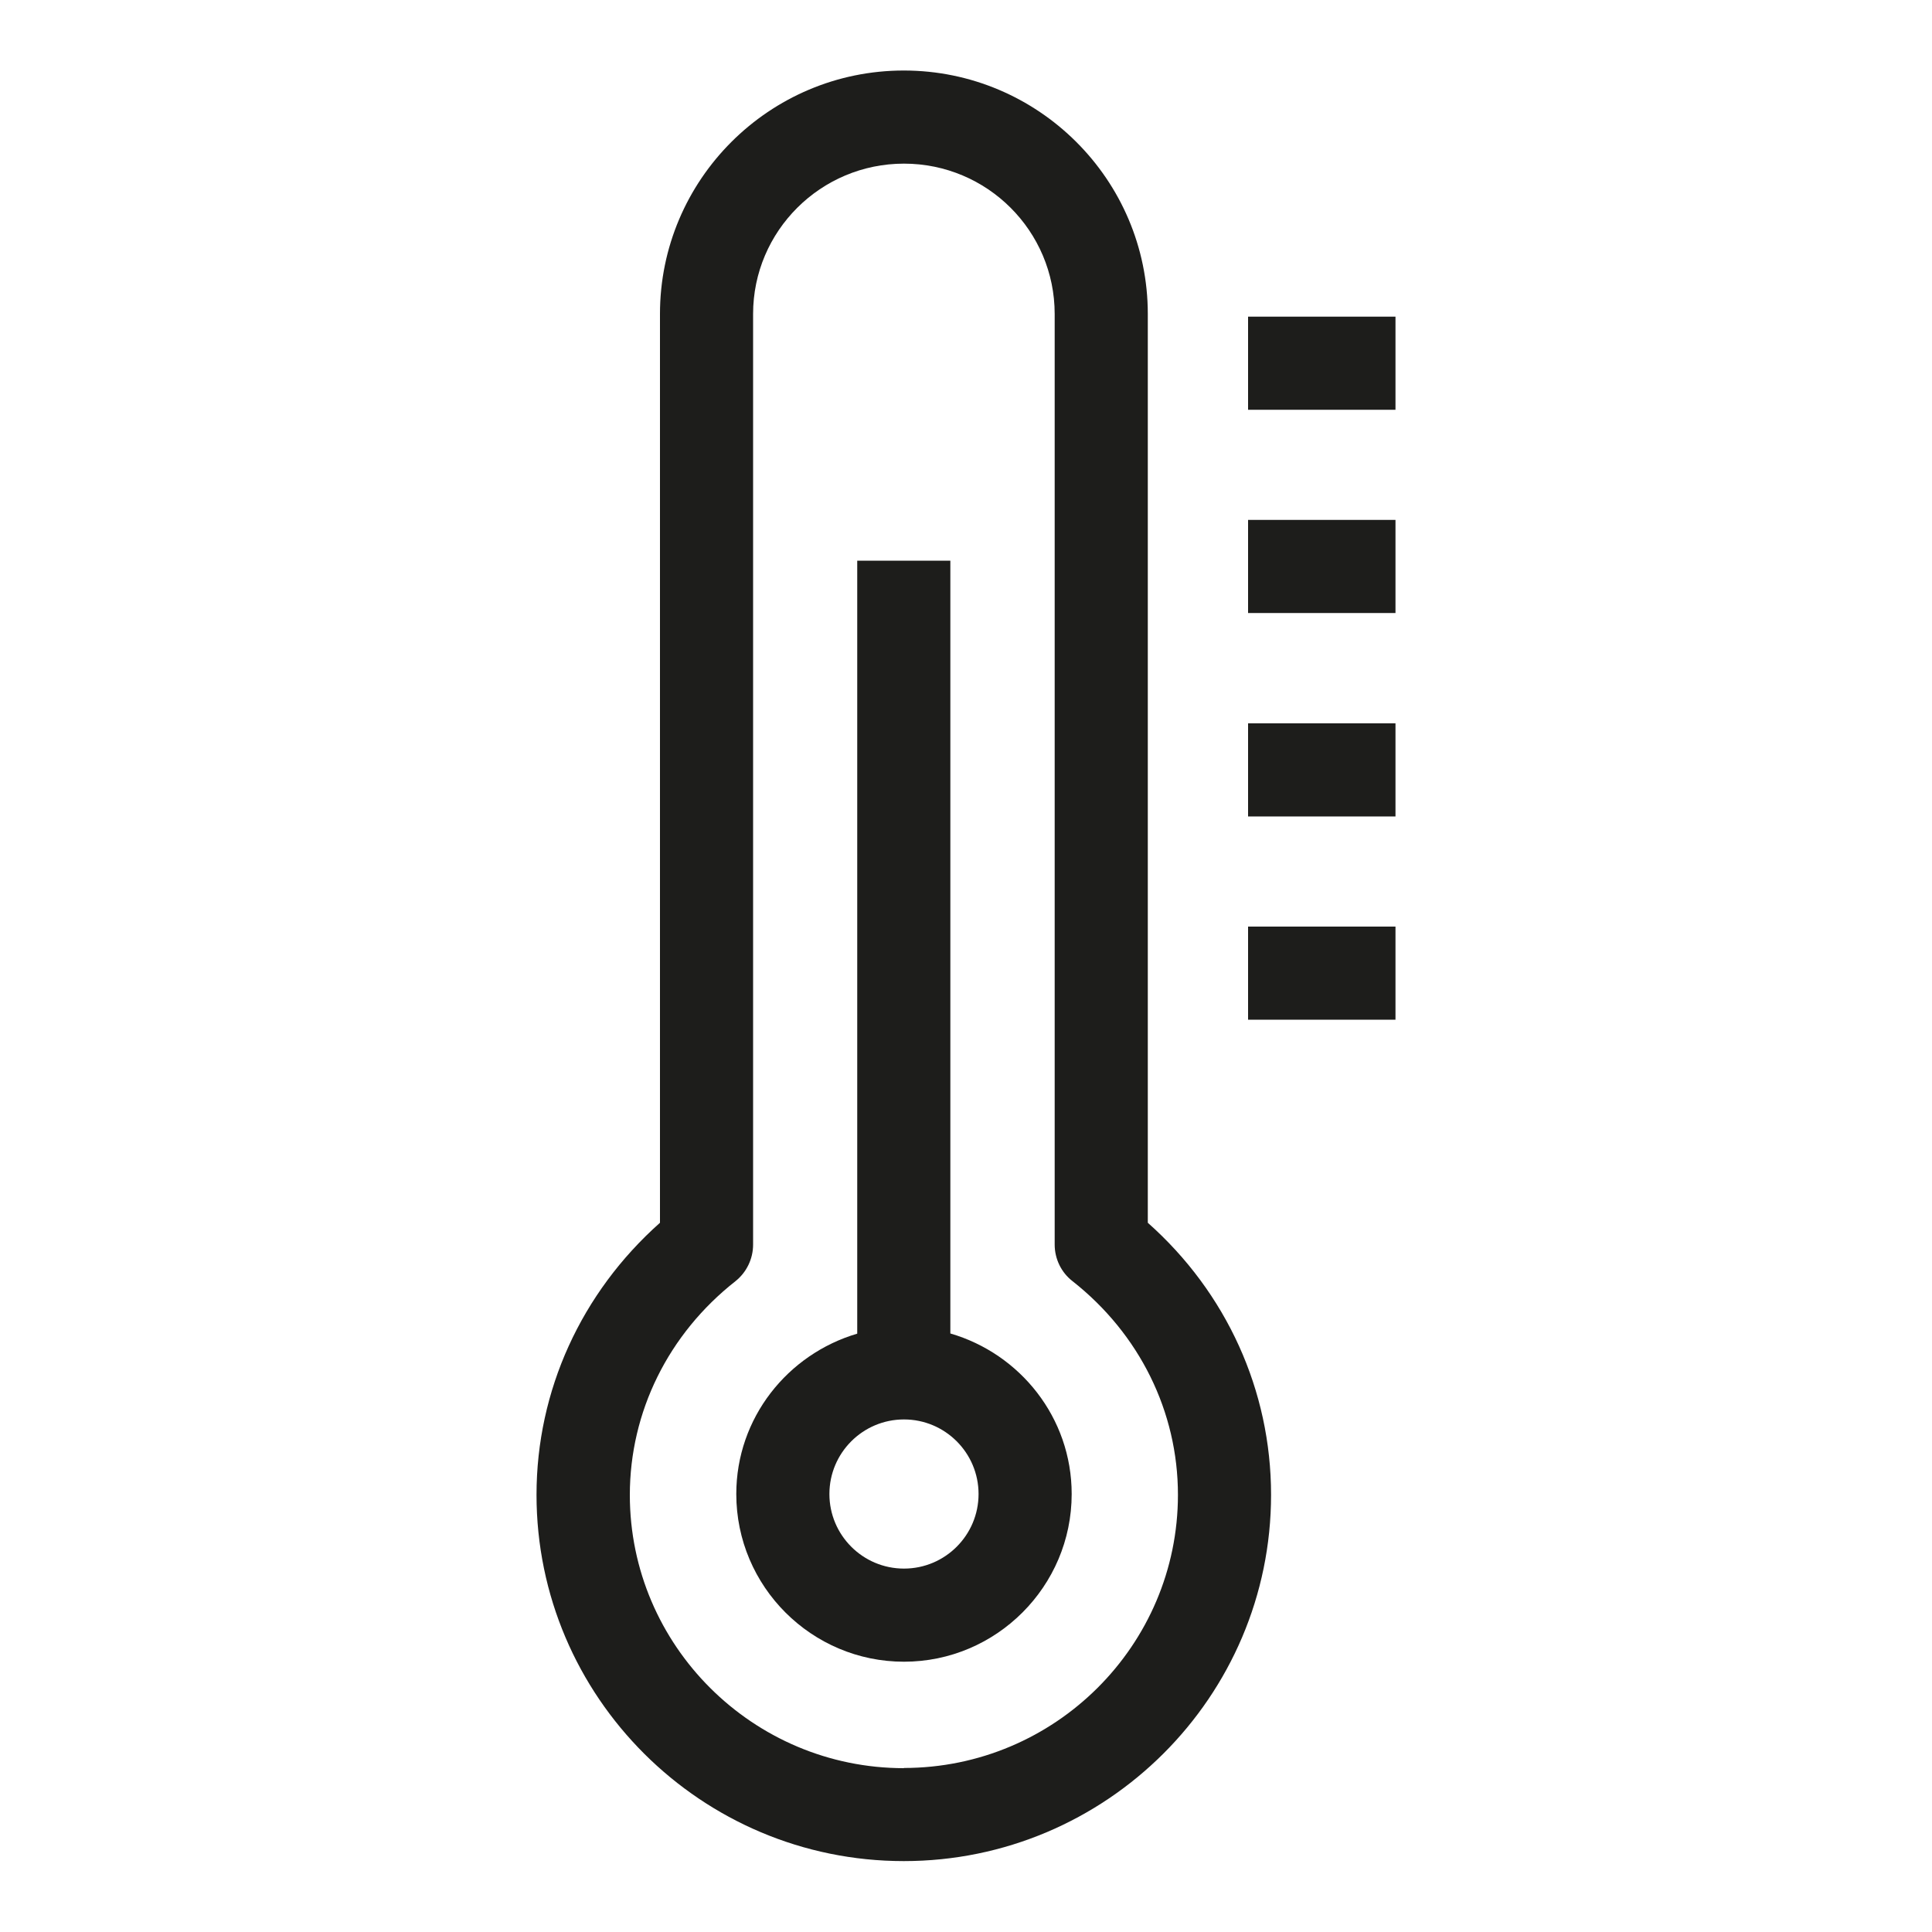
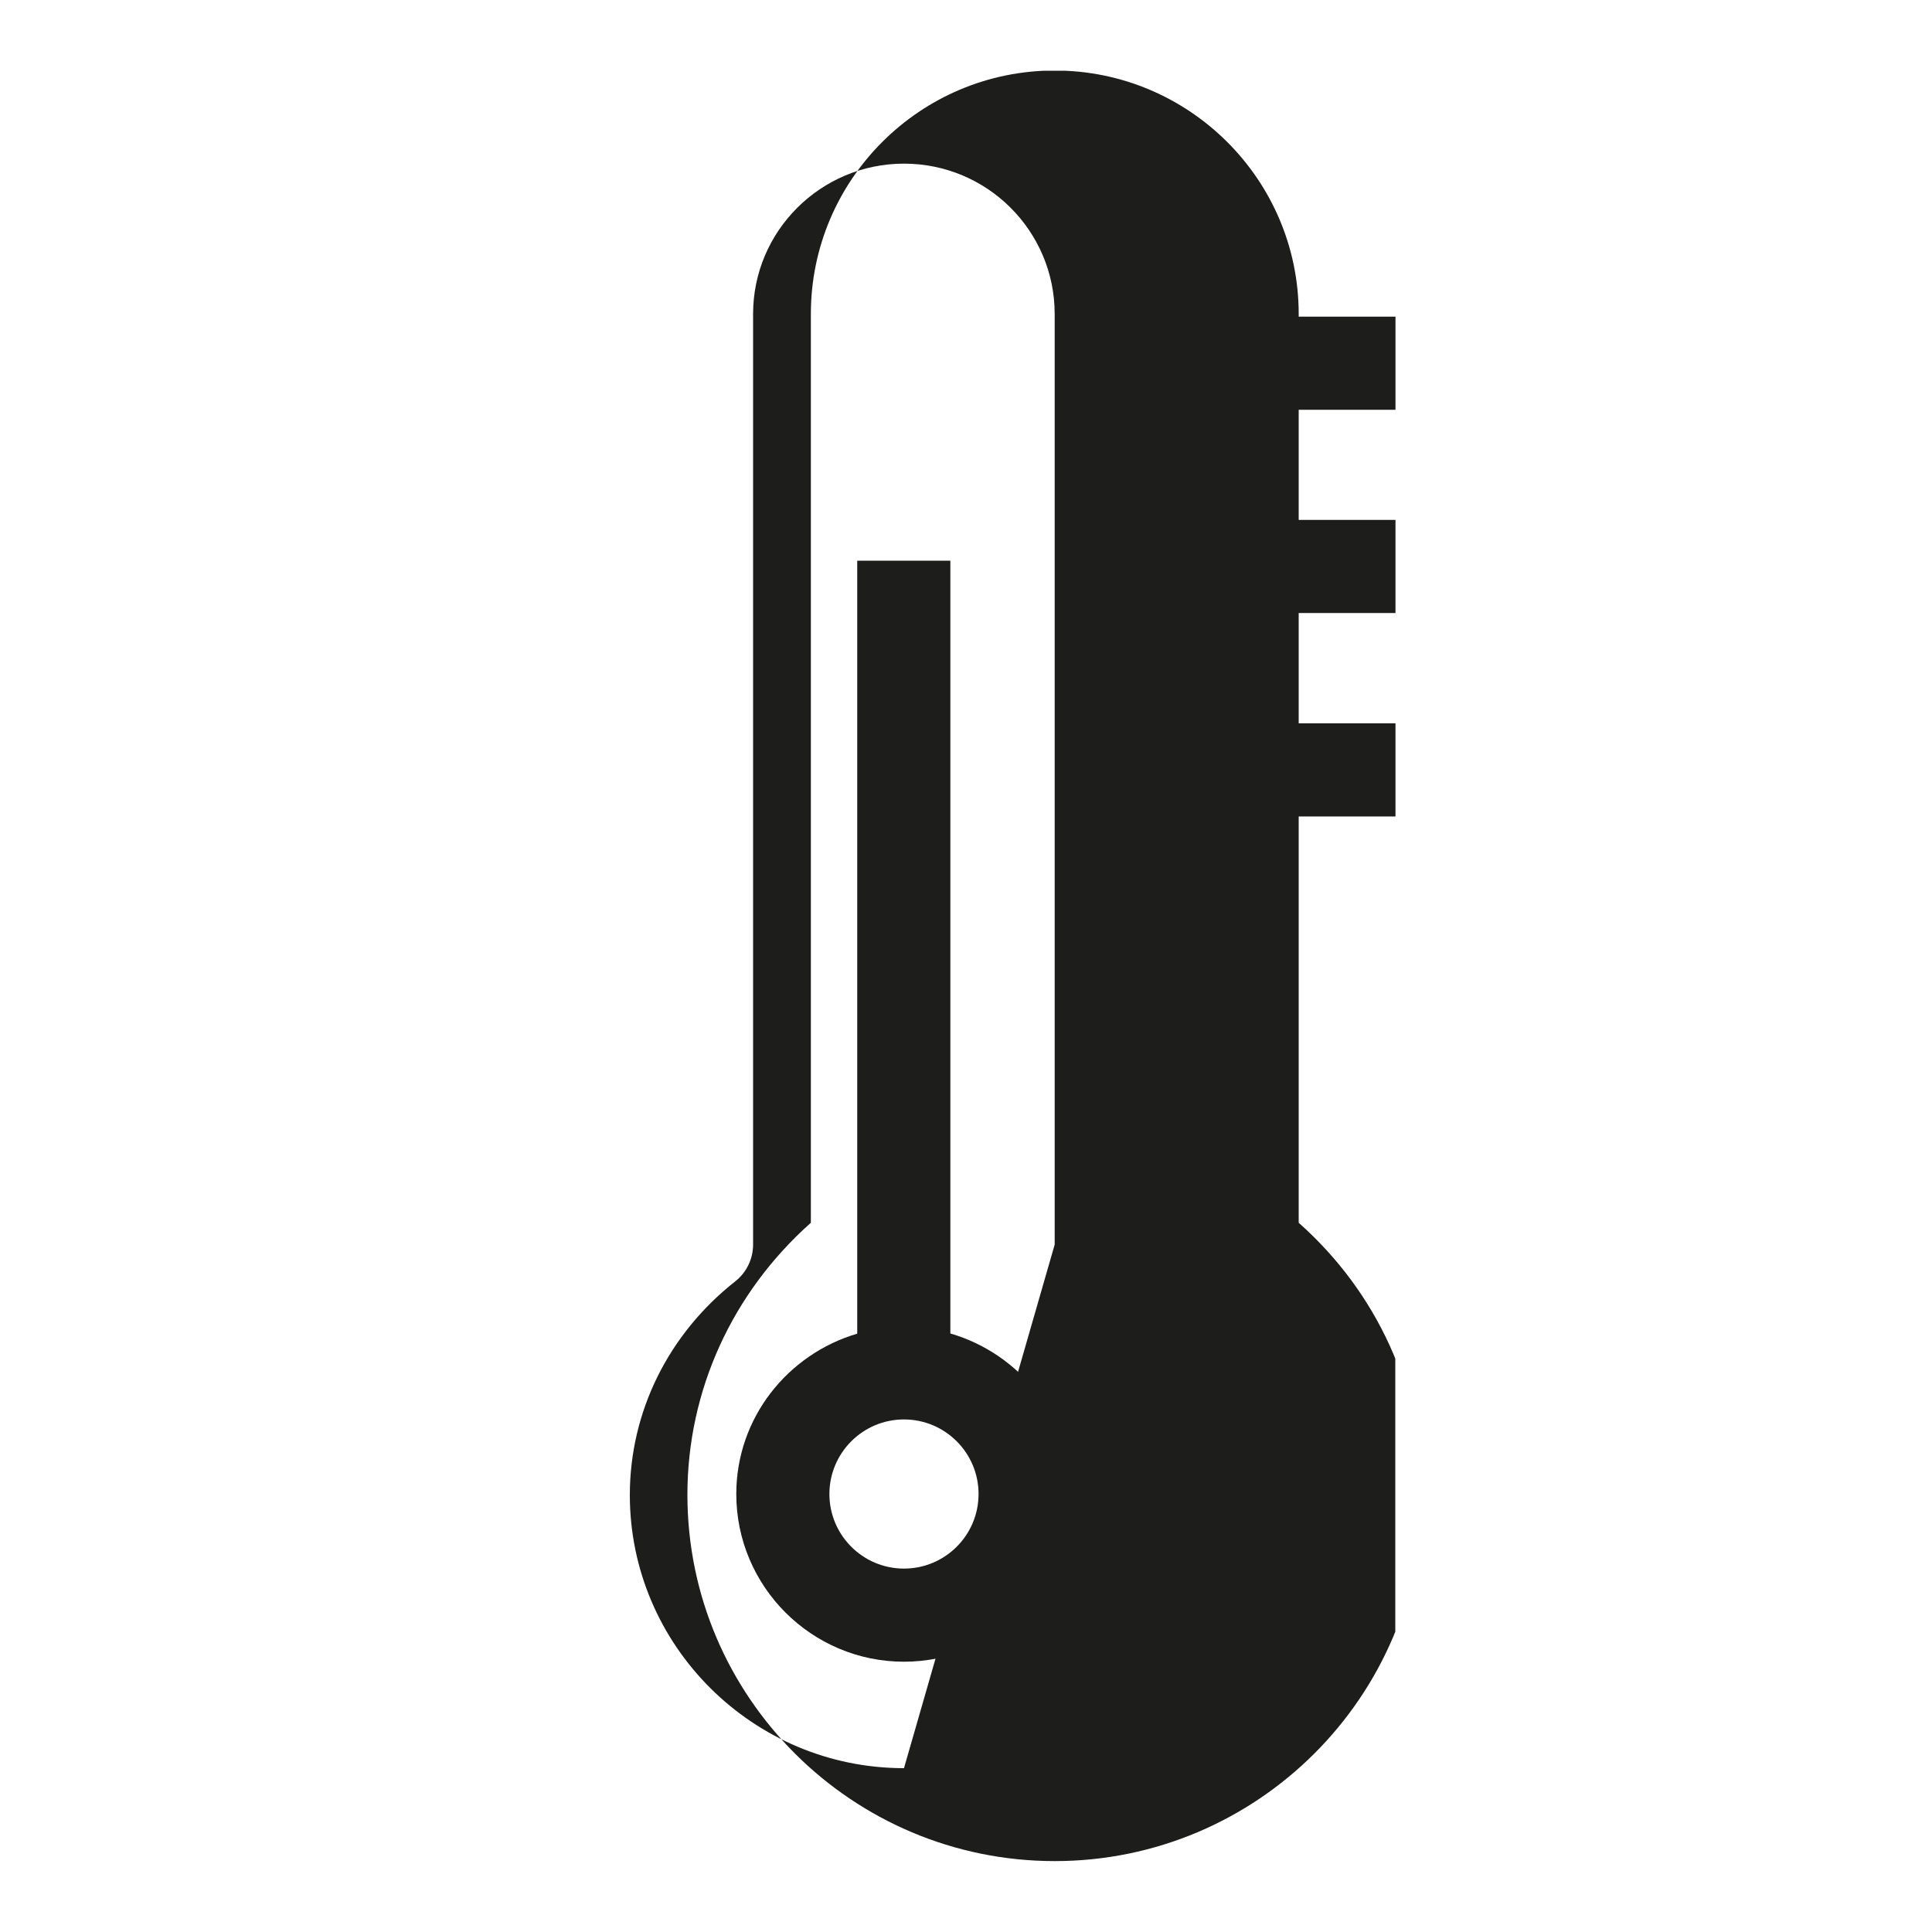
<svg xmlns="http://www.w3.org/2000/svg" id="Livello_1" data-name="Livello 1" viewBox="0 0 100 100">
  <defs>
    <style>
      .cls-1 {
        clip-path: url(#clippath);
      }

      .cls-2 {
        fill: none;
      }

      .cls-2, .cls-3 {
        stroke-width: 0px;
      }

      .cls-3 {
        fill: #1d1d1b;
      }
    </style>
    <clipPath id="clippath">
      <rect class="cls-2" x="27.77" y="3.66" width="44.45" height="92.69" />
    </clipPath>
  </defs>
  <g class="cls-1">
    <path class="cls-3" d="m46.79,81.19c-2.13,0-3.86-1.73-3.86-3.86s1.73-3.86,3.86-3.86,3.86,1.73,3.86,3.86-1.73,3.86-3.86,3.86m2.4-12.17V29.02h-4.82v40.01c-3.6,1.06-6.26,4.36-6.26,8.3,0,4.79,3.9,8.68,8.68,8.68s8.68-3.9,8.68-8.68c0-3.95-2.67-7.26-6.28-8.31" />
-     <path class="cls-3" d="m46.79,91.52c-7.82,0-14.19-6.35-14.19-14.14,0-4.3,1.99-8.33,5.46-11.06.58-.46.92-1.16.92-1.9V16.25c0-4.29,3.5-7.78,7.81-7.78s7.8,3.49,7.8,7.78v48.17c0,.74.34,1.44.92,1.89,3.47,2.73,5.46,6.76,5.46,11.06,0,7.8-6.37,14.14-14.19,14.14m12.63-28.22V16.25c0-6.95-5.67-12.6-12.63-12.6s-12.62,5.65-12.62,12.6v47.04c-4.07,3.62-6.39,8.68-6.39,14.08,0,10.46,8.53,18.96,19.01,18.96s19.01-8.51,19.01-18.96c0-5.4-2.31-10.47-6.38-14.08" />
+     <path class="cls-3" d="m46.79,91.52c-7.82,0-14.19-6.35-14.19-14.14,0-4.3,1.99-8.33,5.46-11.06.58-.46.92-1.16.92-1.9V16.25c0-4.29,3.5-7.78,7.81-7.78s7.8,3.49,7.8,7.78v48.17m12.63-28.22V16.25c0-6.95-5.67-12.6-12.63-12.6s-12.62,5.65-12.62,12.6v47.04c-4.07,3.62-6.39,8.68-6.39,14.08,0,10.46,8.53,18.96,19.01,18.96s19.01-8.51,19.01-18.96c0-5.4-2.31-10.47-6.38-14.08" />
  </g>
  <rect class="cls-3" x="64.6" y="16.39" width="7.63" height="4.82" />
  <rect class="cls-3" x="64.6" y="26.91" width="7.63" height="4.82" />
  <rect class="cls-3" x="64.6" y="37.44" width="7.63" height="4.82" />
-   <rect class="cls-3" x="64.6" y="47.96" width="7.63" height="4.82" />
</svg>